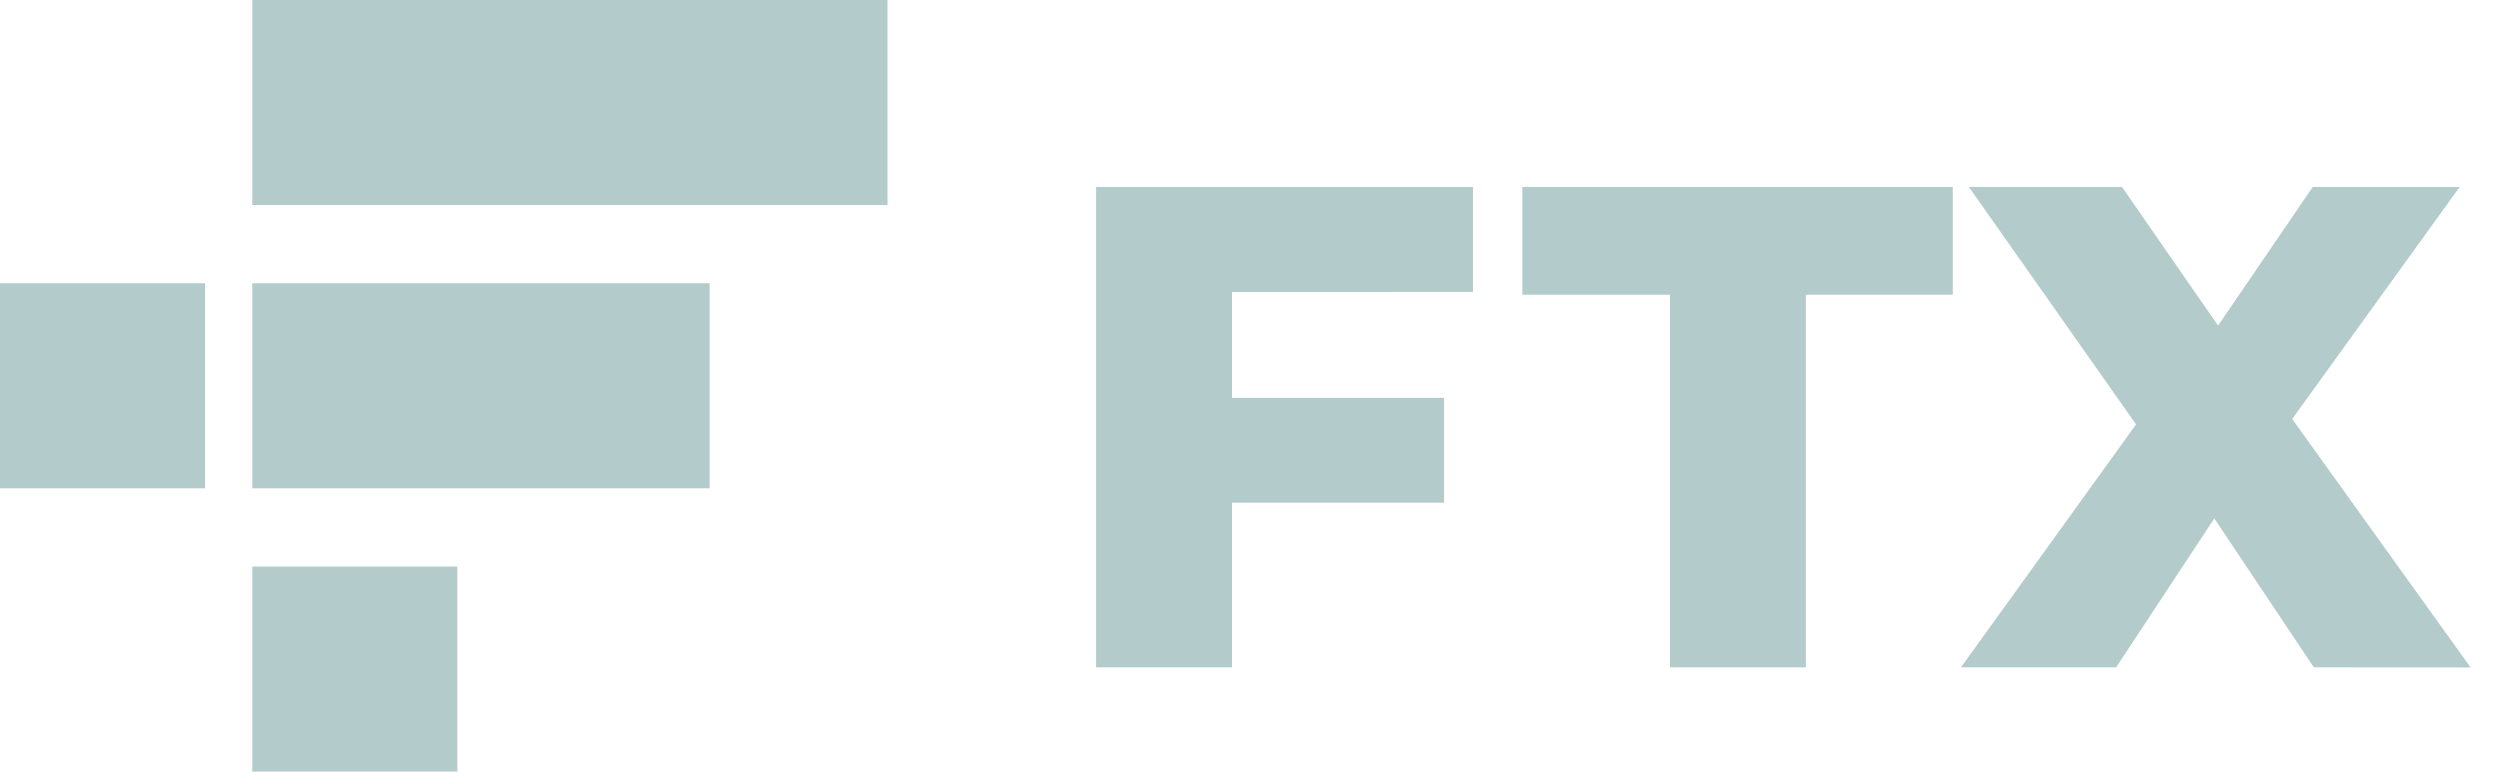
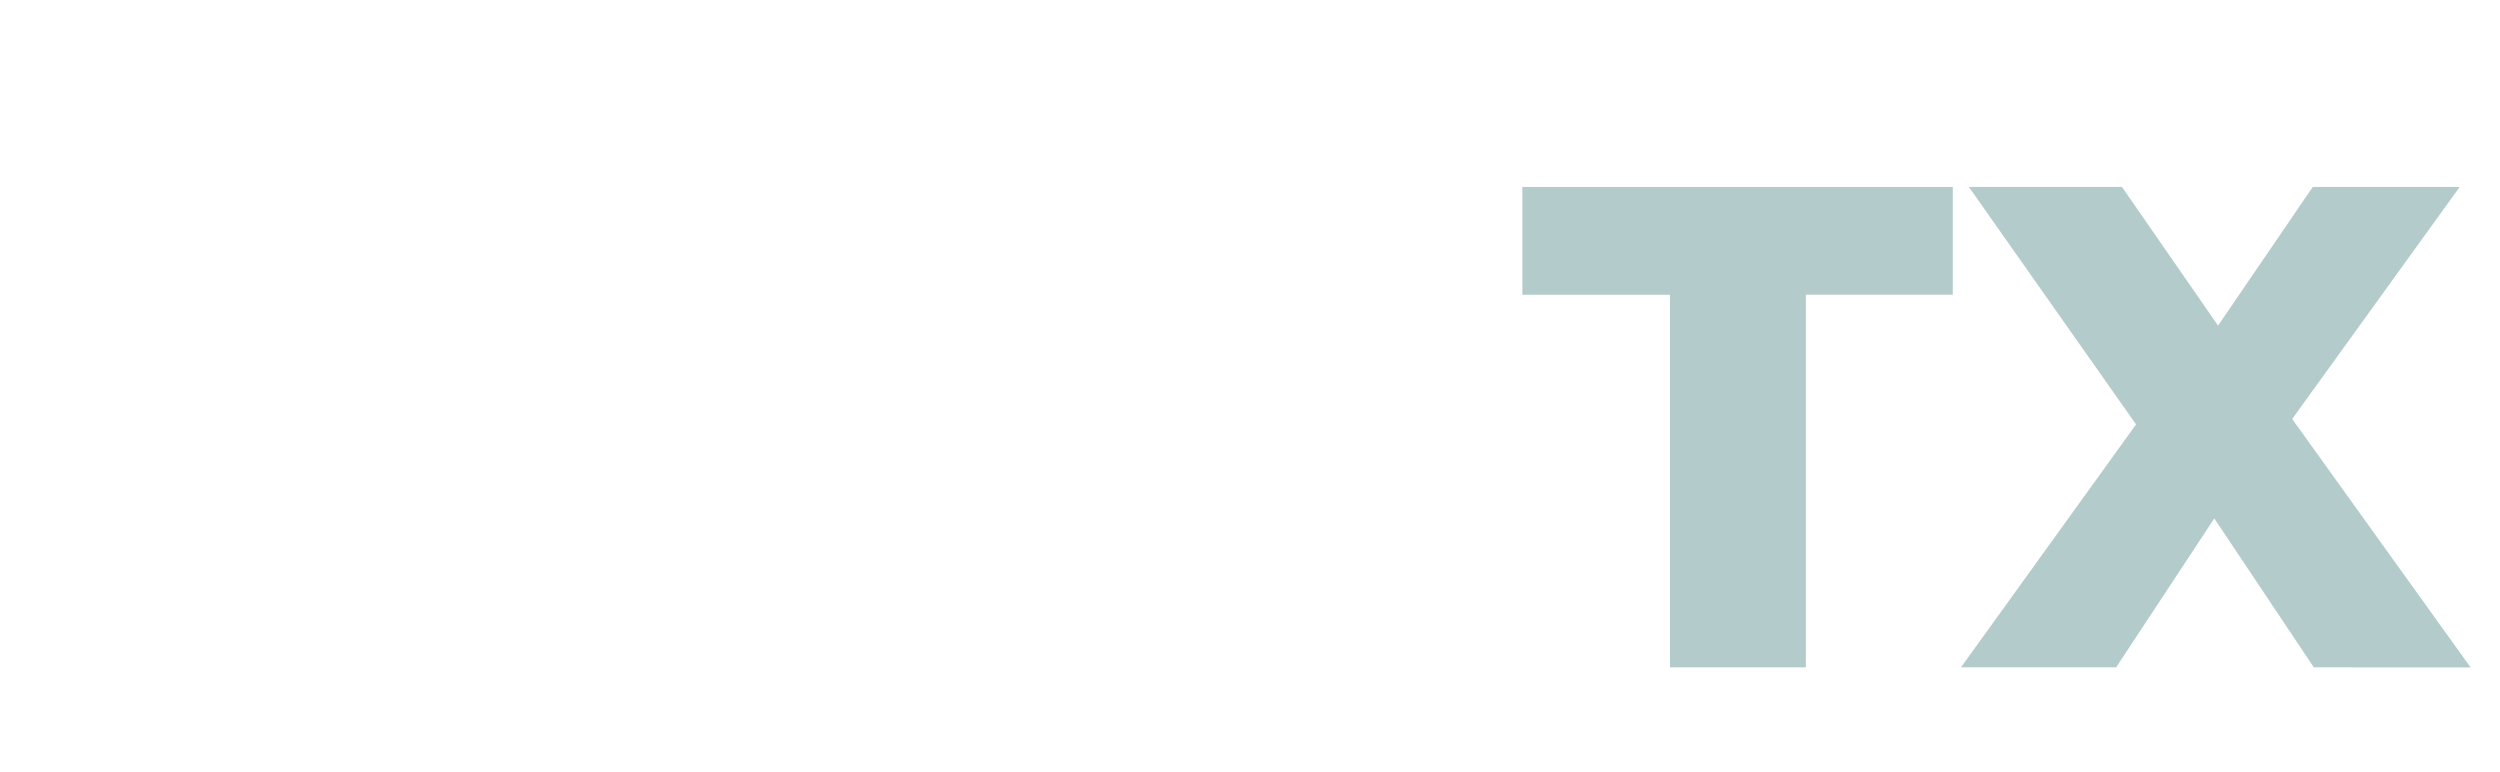
<svg xmlns="http://www.w3.org/2000/svg" width="81" height="25" viewBox="0 0 81 25" fill="none">
-   <path d="M39.917 9.461V12.888H46.788V16.286H39.917V21.622H35.513V6.057H47.725V9.459L39.917 9.461Z" fill="#B4CBCC" />
  <path d="M54.107 9.55H49.324V6.057H63.27V9.548H58.51V21.622H54.107V9.55Z" fill="#B4CBCC" />
  <path d="M74.967 21.622L71.743 16.797L68.563 21.622H63.535L69.208 13.751L63.791 6.057H68.752L71.865 10.549L74.934 6.057H79.694L74.267 13.575L80.048 21.625L74.967 21.622Z" fill="#B4CBCC" />
-   <path d="M14.818 18.356H8.174V25H14.818V18.356Z" fill="#B4CBCC" />
-   <path d="M8.174 9.177V15.821H22.992V9.177H8.174Z" fill="#B4CBCC" />
-   <path d="M28.755 0H8.174V6.642H28.755V0Z" fill="#B4CBCC" />
-   <path d="M6.642 9.177H0V15.821H6.642V9.177Z" fill="#B4CBCC" />
+   <path d="M8.174 9.177V15.821V9.177H8.174Z" fill="#B4CBCC" />
</svg>